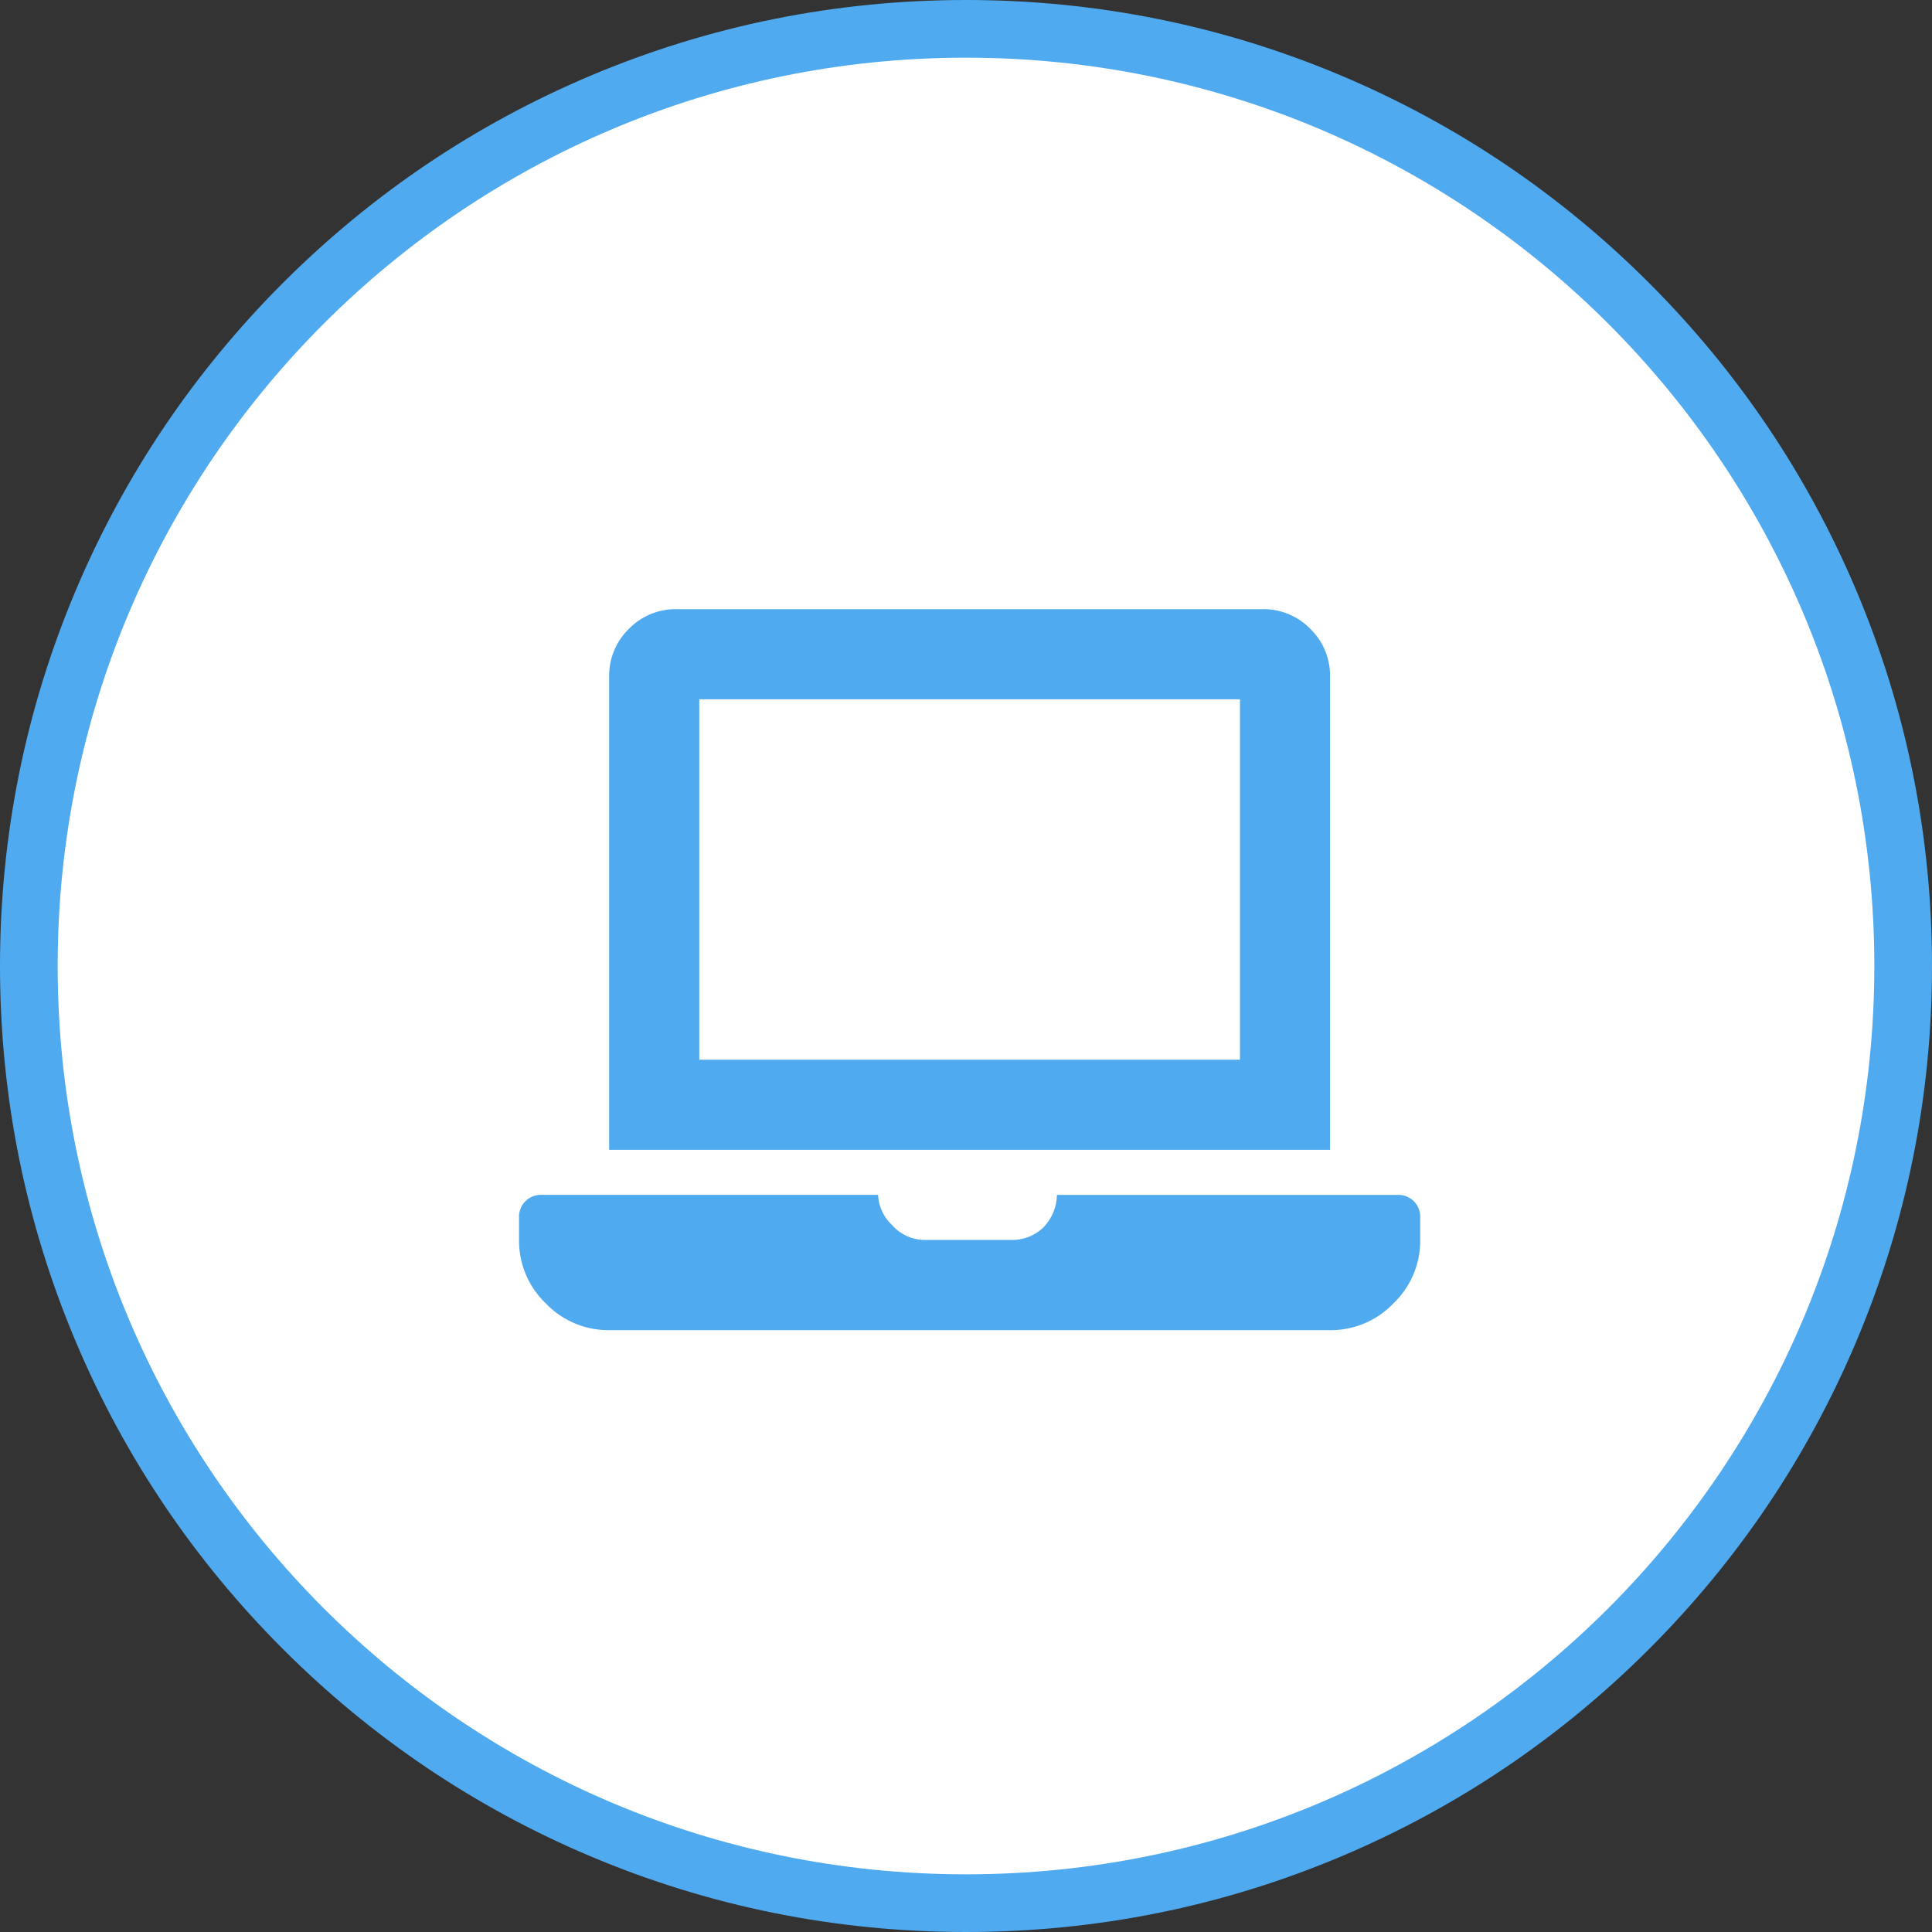
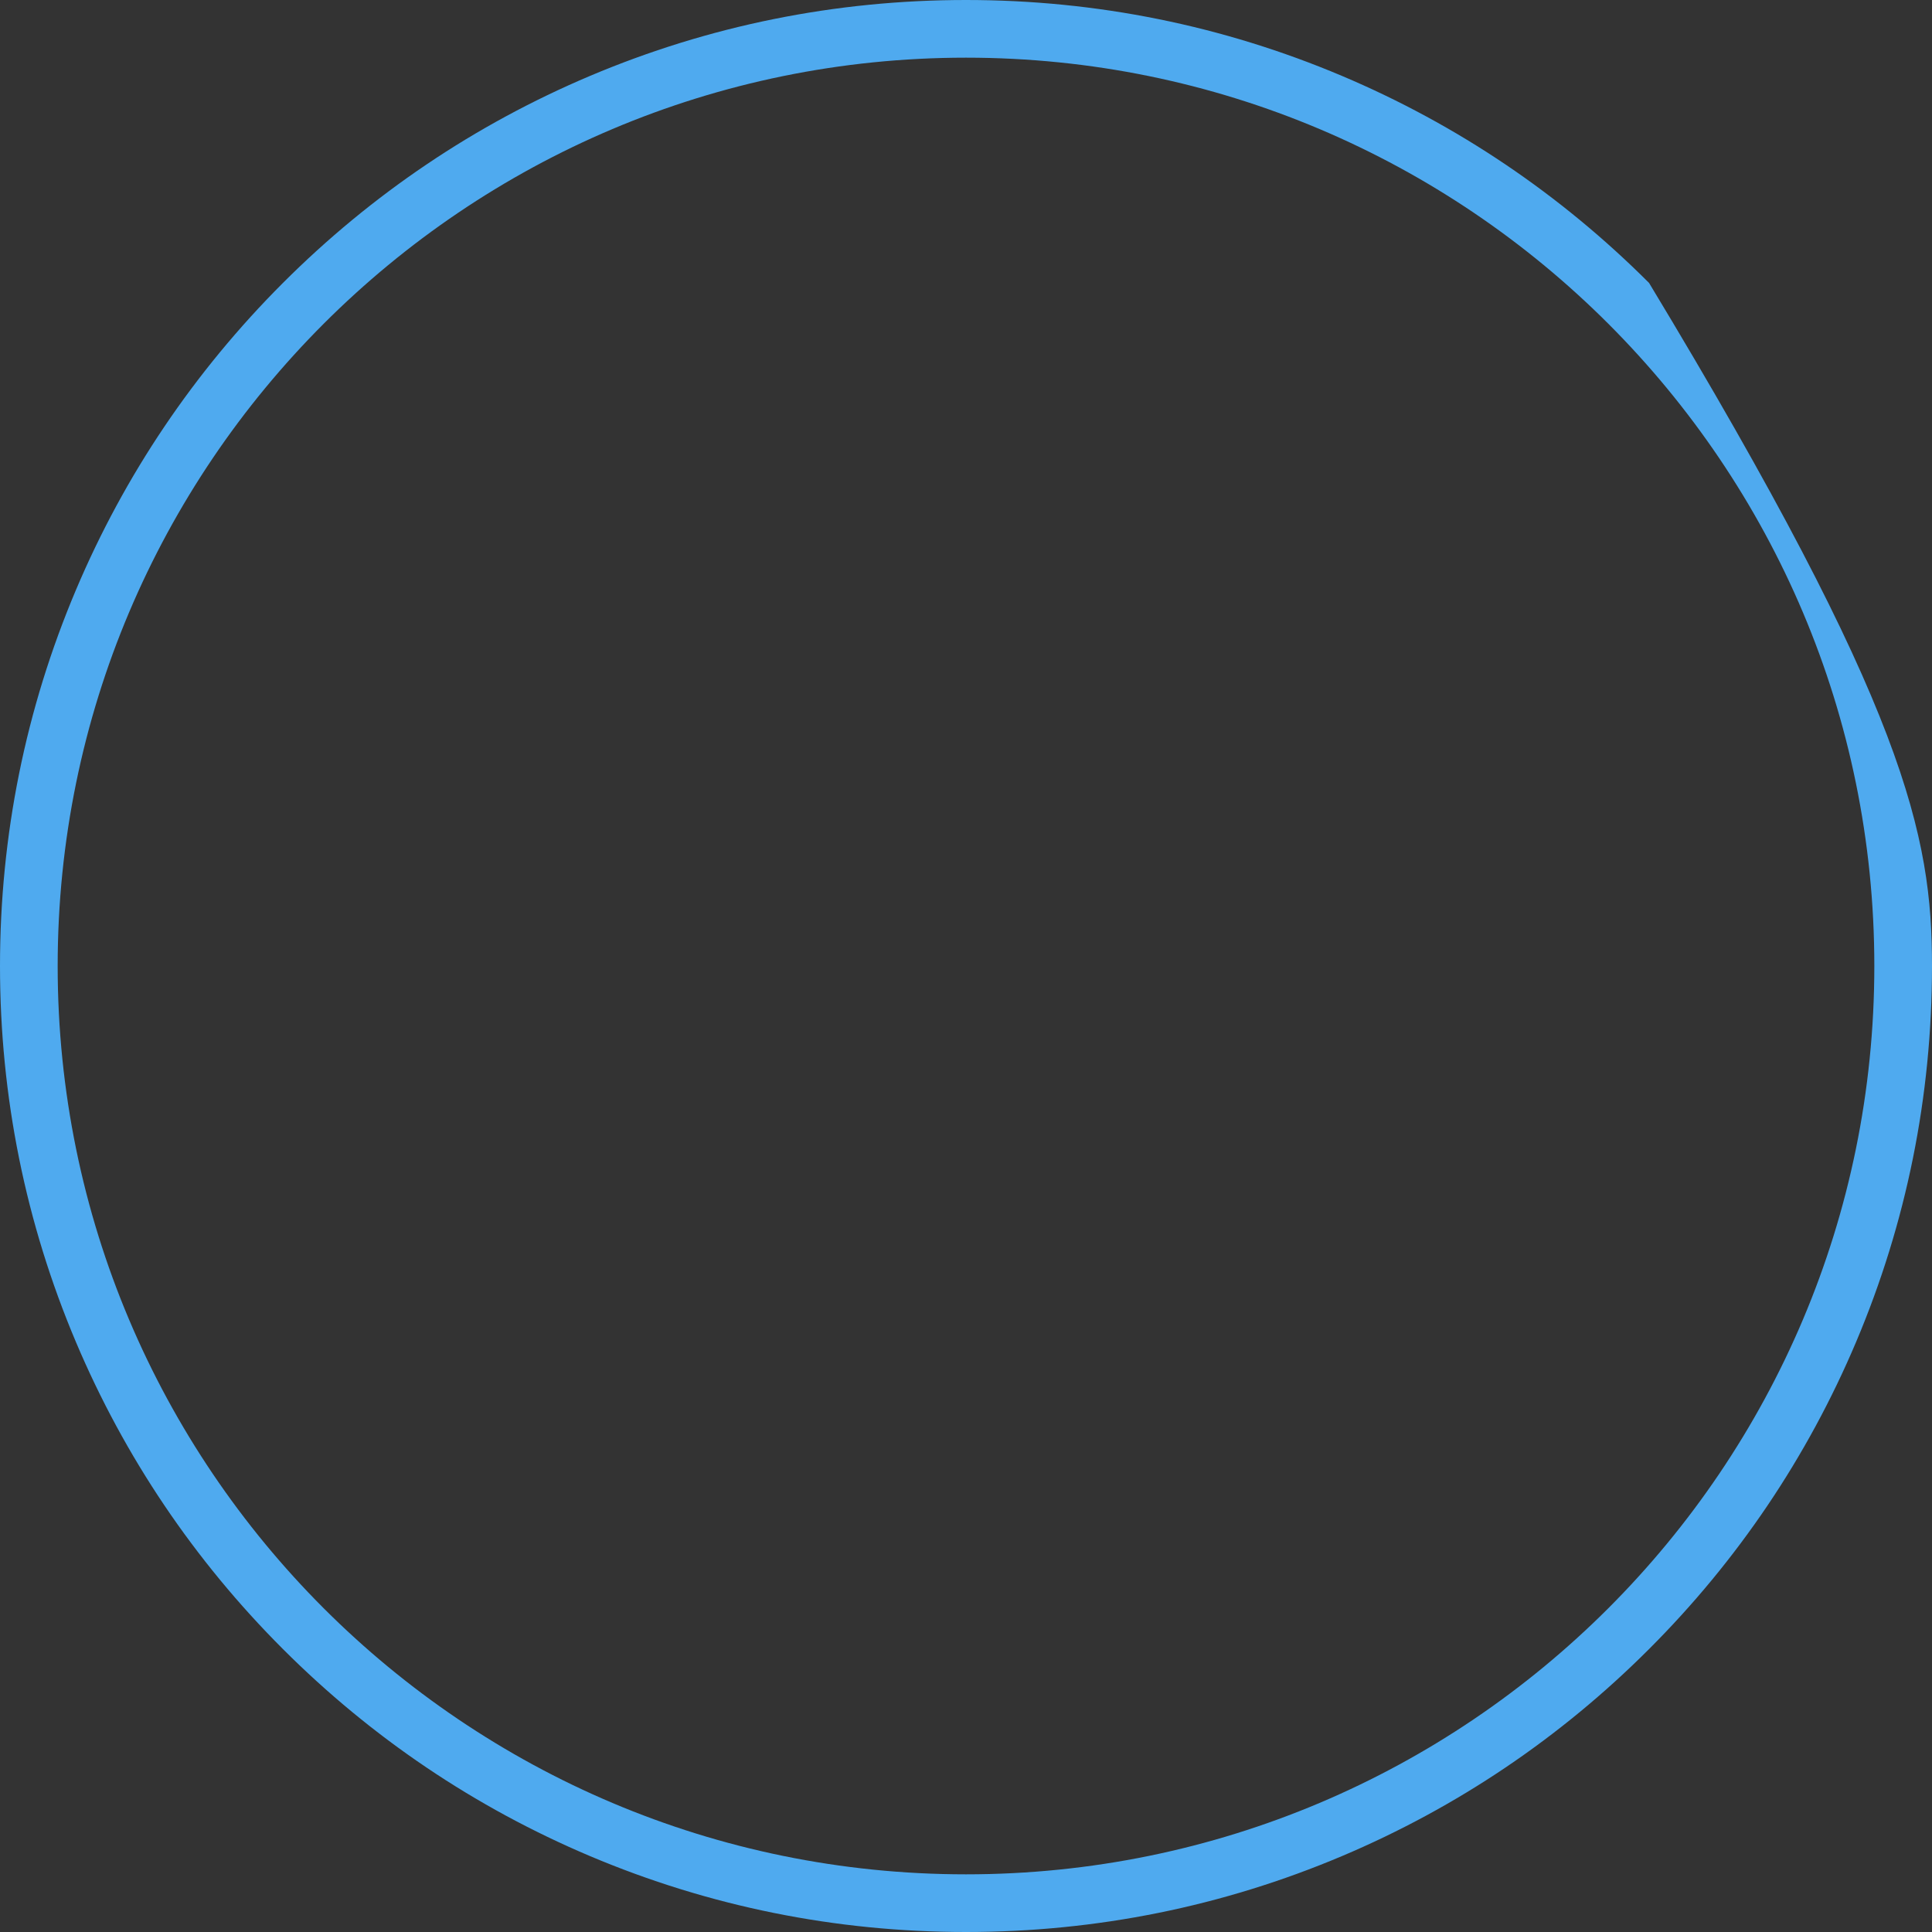
<svg xmlns="http://www.w3.org/2000/svg" width="67" height="67" viewBox="0 0 67 67">
  <rect x="0" y="0" width="67" height="67" fill="#333333" stroke="none" />
  <g id="net" transform="translate(-9625 -4684)">
    <g id="パス_96" data-name="パス 96" transform="translate(9627 4686)" fill="#fff">
-       <path d="M 31.5 64 C 27.113 64 22.857 63.141 18.849 61.446 C 14.979 59.809 11.503 57.465 8.519 54.481 C 5.535 51.497 3.191 48.021 1.554 44.151 C -0.141 40.143 -1 35.887 -1 31.5 C -1 27.113 -0.141 22.857 1.554 18.849 C 3.191 14.979 5.535 11.503 8.519 8.519 C 11.503 5.535 14.979 3.191 18.849 1.554 C 22.857 -0.141 27.113 -1 31.5 -1 C 35.887 -1 40.143 -0.141 44.151 1.554 C 48.021 3.191 51.497 5.535 54.481 8.519 C 57.465 11.503 59.809 14.979 61.446 18.849 C 63.141 22.857 64 27.113 64 31.5 C 64 35.887 63.141 40.143 61.446 44.151 C 59.809 48.021 57.465 51.497 54.481 54.481 C 51.497 57.465 48.021 59.809 44.151 61.446 C 40.143 63.141 35.887 64 31.5 64 Z" stroke="none" />
-       <path d="M 31.5 0 C 14.103 0 0 14.103 0 31.5 C 0 48.897 14.103 63 31.5 63 C 48.897 63 63 48.897 63 31.5 C 63 14.103 48.897 0 31.5 0 M 31.5 -2 C 36.022 -2 40.409 -1.114 44.54 0.633 C 48.53 2.321 52.112 4.736 55.188 7.812 C 58.264 10.888 60.679 14.47 62.367 18.46 C 64.114 22.591 65 26.978 65 31.5 C 65 36.022 64.114 40.409 62.367 44.54 C 60.679 48.53 58.264 52.112 55.188 55.188 C 52.112 58.264 48.53 60.679 44.54 62.367 C 40.409 64.114 36.022 65 31.5 65 C 26.978 65 22.591 64.114 18.46 62.367 C 14.47 60.679 10.888 58.264 7.812 55.188 C 4.736 52.112 2.321 48.53 0.633 44.54 C -1.114 40.409 -2 36.022 -2 31.5 C -2 26.978 -1.114 22.591 0.633 18.46 C 2.321 14.47 4.736 10.888 7.812 7.812 C 10.888 4.736 14.47 2.321 18.46 0.633 C 22.591 -1.114 26.978 -2 31.5 -2 Z" stroke="none" fill="#4faaef" />
+       <path d="M 31.5 0 C 14.103 0 0 14.103 0 31.5 C 0 48.897 14.103 63 31.5 63 C 48.897 63 63 48.897 63 31.5 C 63 14.103 48.897 0 31.5 0 M 31.5 -2 C 36.022 -2 40.409 -1.114 44.54 0.633 C 48.53 2.321 52.112 4.736 55.188 7.812 C 64.114 22.591 65 26.978 65 31.5 C 65 36.022 64.114 40.409 62.367 44.54 C 60.679 48.53 58.264 52.112 55.188 55.188 C 52.112 58.264 48.53 60.679 44.54 62.367 C 40.409 64.114 36.022 65 31.5 65 C 26.978 65 22.591 64.114 18.46 62.367 C 14.47 60.679 10.888 58.264 7.812 55.188 C 4.736 52.112 2.321 48.53 0.633 44.54 C -1.114 40.409 -2 36.022 -2 31.5 C -2 26.978 -1.114 22.591 0.633 18.46 C 2.321 14.47 4.736 10.888 7.812 7.812 C 10.888 4.736 14.47 2.321 18.46 0.633 C 22.591 -1.114 26.978 -2 31.5 -2 Z" stroke="none" fill="#4faaef" />
    </g>
-     <path id="パス_95" data-name="パス 95" d="M30.469-1.562a.76.76,0,0,1,.562.22.76.76,0,0,1,.22.562V0a3,3,0,0,1-.928,2.2,3,3,0,0,1-2.2.928h-25A3,3,0,0,1,.928,2.2,3,3,0,0,1,0,0V-.781a.76.76,0,0,1,.22-.562.76.76,0,0,1,.562-.22h11.67a1.527,1.527,0,0,0,.488,1.05A1.51,1.51,0,0,0,14.063,0h2.979a1.57,1.57,0,0,0,1.123-.415,1.663,1.663,0,0,0,.488-1.147ZM28.125-19.531V-3.125h-25V-19.531a2.26,2.26,0,0,1,.684-1.66,2.26,2.26,0,0,1,1.66-.684H25.781a2.26,2.26,0,0,1,1.66.684A2.26,2.26,0,0,1,28.125-19.531ZM25-6.25v-12.5H6.25v12.5Z" transform="translate(9643 4727)" fill="#4faaef" />
  </g>
</svg>